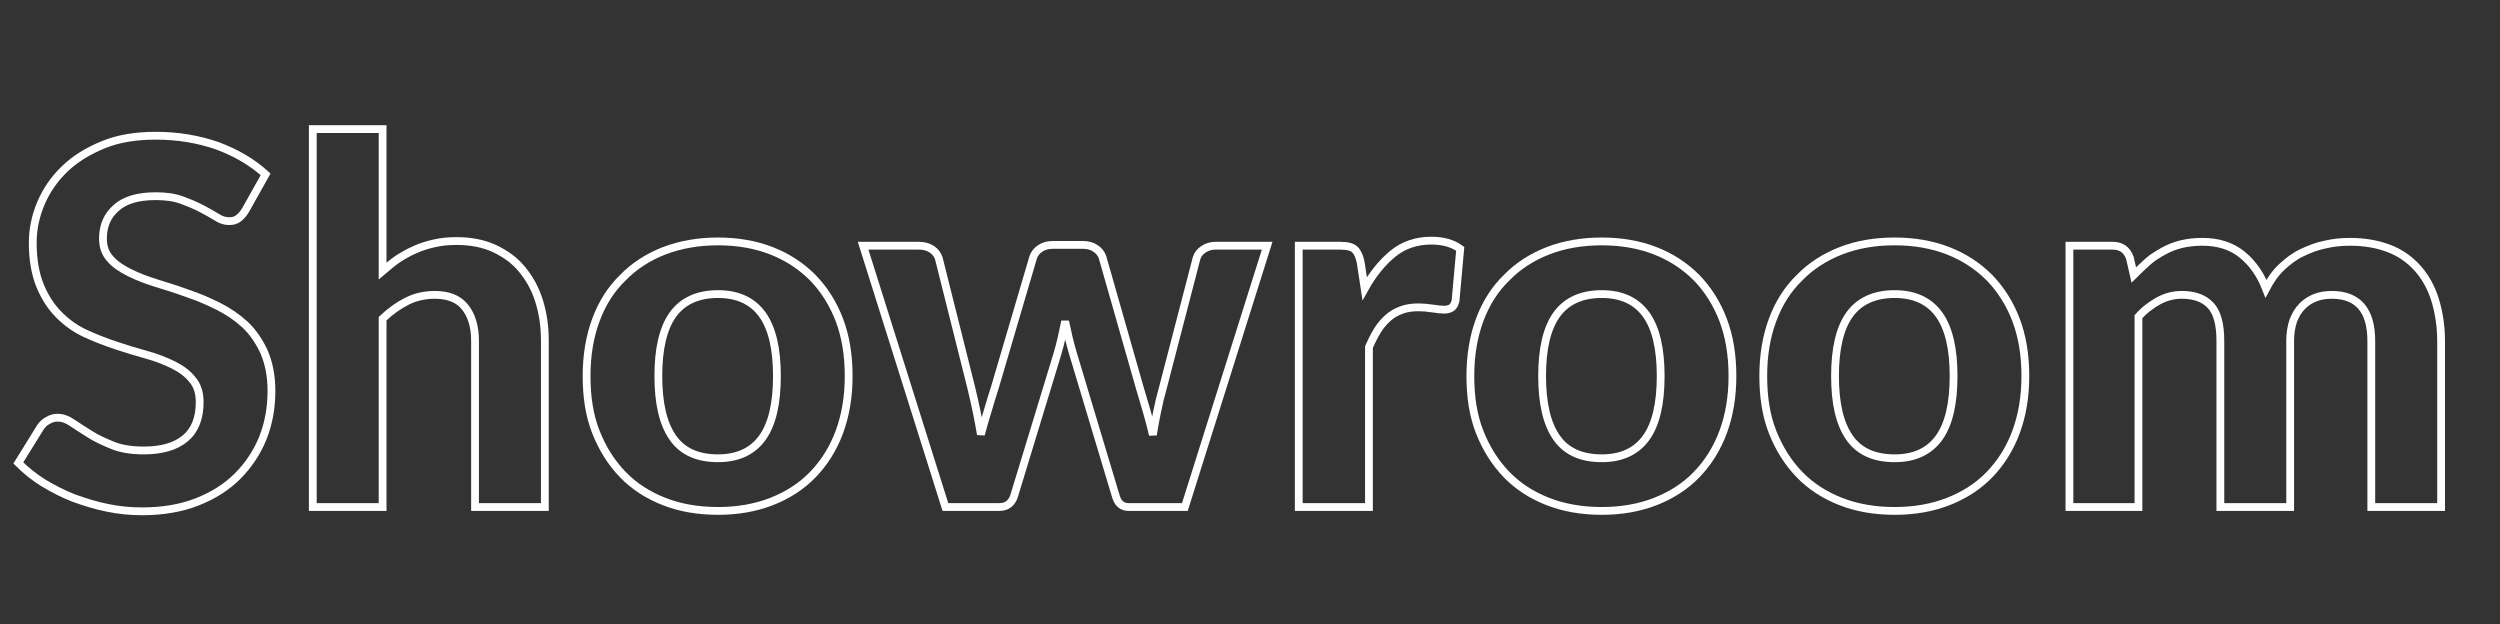
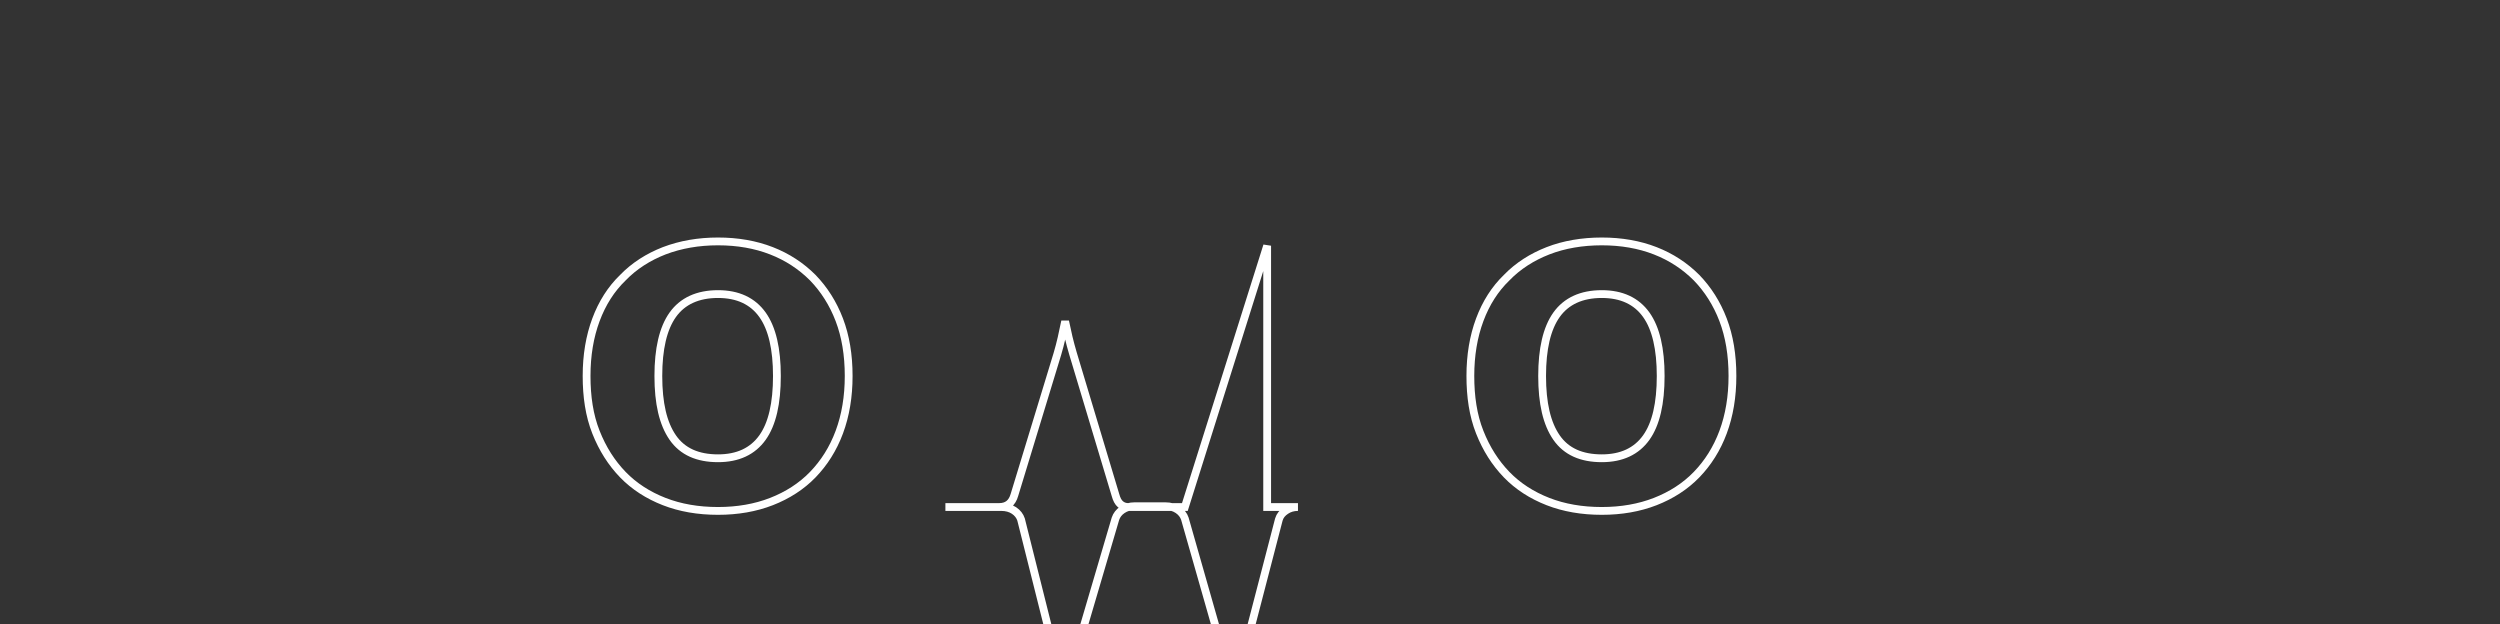
<svg xmlns="http://www.w3.org/2000/svg" version="1.1" id="Livello_1" x="0px" y="0px" viewBox="0 0 641 160" style="enable-background:new 0 0 641 160;" xml:space="preserve">
  <rect x="0" y="0" width="641" height="160" fill="#333333" stroke="none" />
  <style type="text/css">
	.st0{enable-background:new    ;}
	.st1{fill:none;stroke:#FFFFFF;stroke-width:2;}
</style>
  <g class="st0">
-     <path class="st1" d="M63,53.8c-0.6,1-1.2,1.7-1.9,2.2c-0.6,0.5-1.4,0.7-2.4,0.7c-1,0-2-0.3-3.1-1c-1.1-0.7-2.4-1.4-3.9-2.2   c-1.5-0.8-3.2-1.5-5.1-2.2c-1.9-0.7-4.1-1-6.7-1c-4.5,0-7.9,1-10.1,3c-2.3,2-3.4,4.6-3.4,7.9c0,2.1,0.6,3.8,1.9,5.2   c1.2,1.4,2.9,2.5,4.9,3.5c2,1,4.3,1.9,6.9,2.7c2.6,0.8,5.2,1.6,7.9,2.6c2.7,0.9,5.3,2,7.9,3.3c2.6,1.3,4.8,2.8,6.9,4.7   c2,1.9,3.6,4.2,4.9,7c1.2,2.8,1.9,6.1,1.9,10c0,4.3-0.7,8.3-2.2,12.1c-1.5,3.7-3.7,7-6.5,9.8c-2.8,2.8-6.3,5-10.4,6.6   c-4.1,1.6-8.8,2.4-14.1,2.4c-3,0-6-0.3-8.9-0.9c-3-0.6-5.8-1.5-8.6-2.5c-2.8-1.1-5.3-2.4-7.8-3.9c-2.4-1.5-4.5-3.2-6.4-5.1l5.7-9.2   c0.5-0.7,1.1-1.3,1.9-1.7c0.8-0.5,1.6-0.7,2.5-0.7c1.2,0,2.4,0.4,3.7,1.3c1.3,0.9,2.8,1.8,4.5,2.9s3.7,2,5.9,2.9   c2.2,0.9,4.9,1.3,8,1.3c4.5,0,8.1-1,10.6-3.1c2.5-2.1,3.7-5.2,3.7-9.3c0-2.4-0.6-4.3-1.9-5.8c-1.2-1.5-2.8-2.7-4.8-3.7   c-2-1-4.3-1.9-6.8-2.6c-2.6-0.7-5.2-1.5-7.9-2.4c-2.7-0.9-5.3-1.9-7.9-3.1c-2.6-1.2-4.8-2.8-6.8-4.8c-2-2-3.6-4.5-4.8-7.4   c-1.2-2.9-1.9-6.6-1.9-11c0-3.5,0.7-6.9,2.1-10.2c1.4-3.3,3.4-6.2,6.1-8.8c2.7-2.6,6-4.6,9.9-6.2c3.9-1.6,8.4-2.3,13.5-2.3   c5.7,0,10.9,0.9,15.8,2.6c4.8,1.8,8.9,4.2,12.3,7.3L63,53.8z" />
-     <path class="st1" d="M98.1,69.5c1.3-1.1,2.6-2.2,3.9-3.1c1.4-0.9,2.8-1.7,4.4-2.4c1.5-0.7,3.2-1.2,4.9-1.6c1.8-0.4,3.6-0.6,5.7-0.6   c3.6,0,6.9,0.6,9.7,1.9c2.8,1.3,5.2,3,7.1,5.3c1.9,2.3,3.4,4.9,4.4,8.1s1.5,6.5,1.5,10.3V130h-17.9V87.4c0-3.7-0.9-6.6-2.6-8.7   c-1.7-2.1-4.3-3.1-7.7-3.1c-2.5,0-4.9,0.5-7.1,1.6c-2.2,1.1-4.3,2.6-6.3,4.5V130H80.2V33.1h17.9V69.5z" />
    <path class="st1" d="M184.1,61.9c5,0,9.6,0.8,13.7,2.4c4.1,1.6,7.6,3.9,10.6,6.9c2.9,3,5.2,6.6,6.8,10.8c1.6,4.2,2.4,9,2.4,14.4   c0,5.3-0.8,10.1-2.4,14.4c-1.6,4.3-3.9,7.9-6.8,10.9c-2.9,3-6.5,5.3-10.6,6.9c-4.1,1.6-8.7,2.4-13.7,2.4c-5.1,0-9.7-0.8-13.8-2.4   c-4.1-1.6-7.7-3.9-10.6-6.9c-2.9-3-5.2-6.6-6.9-10.9s-2.4-9.1-2.4-14.4c0-5.3,0.8-10.1,2.4-14.4s3.9-7.9,6.9-10.8   c2.9-3,6.5-5.3,10.6-6.9C174.5,62.7,179.1,61.9,184.1,61.9z M184.1,117.5c5.1,0,8.9-1.8,11.4-5.3c2.5-3.5,3.7-8.8,3.7-15.8   c0-6.9-1.2-12.2-3.7-15.7c-2.5-3.5-6.3-5.3-11.4-5.3c-5.2,0-9.1,1.8-11.6,5.3c-2.5,3.5-3.7,8.8-3.7,15.7c0,7,1.2,12.2,3.7,15.8   C175,115.8,178.9,117.5,184.1,117.5z" />
-     <path class="st1" d="M324.9,63l-21.1,67h-14.5c-0.7,0-1.4-0.2-2-0.7c-0.6-0.5-1-1.3-1.3-2.4l-10.9-36.3c-0.4-1.4-0.8-2.8-1.1-4.1   c-0.3-1.4-0.6-2.7-0.9-4.1c-0.3,1.4-0.6,2.8-0.9,4.2s-0.7,2.8-1.1,4.2l-11,36.1c-0.6,2.1-1.9,3.1-3.9,3.1h-13.8l-21.1-67h14.3   c1.3,0,2.4,0.3,3.3,0.9c0.9,0.6,1.5,1.4,1.8,2.3l8.3,33.1c0.5,2.1,1,4.2,1.4,6.2c0.4,2,0.8,4,1.1,5.9c0.5-1.9,1.1-3.9,1.7-5.9   c0.6-2,1.2-4.1,1.9-6.2l9.8-33.3c0.3-0.9,0.9-1.7,1.8-2.3c0.9-0.6,1.9-0.9,3.1-0.9h7.9c1.3,0,2.3,0.3,3.2,0.9   c0.9,0.6,1.5,1.4,1.8,2.3l9.5,33.3c0.6,2.1,1.2,4.1,1.8,6.1c0.6,2,1.1,4,1.6,6.1c0.3-2,0.7-4,1.1-6c0.4-2,0.9-4.1,1.5-6.2l8.6-33.1   c0.3-1,0.9-1.7,1.8-2.3c0.9-0.6,1.9-0.9,3.1-0.9H324.9z" />
-     <path class="st1" d="M349.9,74c2.1-3.8,4.6-6.8,7.3-9s6-3.3,9.8-3.3c3,0,5.5,0.7,7.4,2.1l-1.2,13.3c-0.2,0.9-0.6,1.5-1,1.8   c-0.5,0.3-1.1,0.5-1.9,0.5c-0.7,0-1.7-0.1-3-0.3c-1.3-0.2-2.5-0.3-3.6-0.3c-1.6,0-3.1,0.2-4.4,0.7c-1.3,0.5-2.4,1.1-3.4,2   c-1,0.9-1.9,1.9-2.7,3.2s-1.5,2.7-2.2,4.3v41H333V63h10.6c1.8,0,3.1,0.3,3.8,1s1.2,1.8,1.5,3.4L349.9,74z" />
+     <path class="st1" d="M324.9,63l-21.1,67h-14.5c-0.7,0-1.4-0.2-2-0.7c-0.6-0.5-1-1.3-1.3-2.4l-10.9-36.3c-0.4-1.4-0.8-2.8-1.1-4.1   c-0.3-1.4-0.6-2.7-0.9-4.1c-0.3,1.4-0.6,2.8-0.9,4.2s-0.7,2.8-1.1,4.2l-11,36.1c-0.6,2.1-1.9,3.1-3.9,3.1h-13.8h14.3   c1.3,0,2.4,0.3,3.3,0.9c0.9,0.6,1.5,1.4,1.8,2.3l8.3,33.1c0.5,2.1,1,4.2,1.4,6.2c0.4,2,0.8,4,1.1,5.9c0.5-1.9,1.1-3.9,1.7-5.9   c0.6-2,1.2-4.1,1.9-6.2l9.8-33.3c0.3-0.9,0.9-1.7,1.8-2.3c0.9-0.6,1.9-0.9,3.1-0.9h7.9c1.3,0,2.3,0.3,3.2,0.9   c0.9,0.6,1.5,1.4,1.8,2.3l9.5,33.3c0.6,2.1,1.2,4.1,1.8,6.1c0.6,2,1.1,4,1.6,6.1c0.3-2,0.7-4,1.1-6c0.4-2,0.9-4.1,1.5-6.2l8.6-33.1   c0.3-1,0.9-1.7,1.8-2.3c0.9-0.6,1.9-0.9,3.1-0.9H324.9z" />
    <path class="st1" d="M410.7,61.9c5,0,9.6,0.8,13.7,2.4c4.1,1.6,7.6,3.9,10.6,6.9c2.9,3,5.2,6.6,6.8,10.8s2.4,9,2.4,14.4   c0,5.3-0.8,10.1-2.4,14.4s-3.9,7.9-6.8,10.9c-2.9,3-6.5,5.3-10.6,6.9s-8.7,2.4-13.7,2.4c-5.1,0-9.7-0.8-13.8-2.4   c-4.1-1.6-7.7-3.9-10.6-6.9c-2.9-3-5.2-6.6-6.9-10.9s-2.4-9.1-2.4-14.4c0-5.3,0.8-10.1,2.4-14.4s3.9-7.9,6.9-10.8   c2.9-3,6.5-5.3,10.6-6.9C401,62.7,405.7,61.9,410.7,61.9z M410.7,117.5c5.1,0,8.9-1.8,11.4-5.3c2.5-3.5,3.7-8.8,3.7-15.8   c0-6.9-1.2-12.2-3.7-15.7c-2.5-3.5-6.3-5.3-11.4-5.3c-5.2,0-9.1,1.8-11.6,5.3c-2.5,3.5-3.7,8.8-3.7,15.7c0,7,1.2,12.2,3.7,15.8   C401.6,115.8,405.5,117.5,410.7,117.5z" />
-     <path class="st1" d="M485.8,61.9c5,0,9.6,0.8,13.7,2.4c4.1,1.6,7.6,3.9,10.6,6.9c2.9,3,5.2,6.6,6.8,10.8c1.6,4.2,2.4,9,2.4,14.4   c0,5.3-0.8,10.1-2.4,14.4c-1.6,4.3-3.9,7.9-6.8,10.9c-2.9,3-6.5,5.3-10.6,6.9c-4.1,1.6-8.7,2.4-13.7,2.4c-5.1,0-9.7-0.8-13.8-2.4   c-4.1-1.6-7.7-3.9-10.6-6.9c-2.9-3-5.2-6.6-6.9-10.9s-2.4-9.1-2.4-14.4c0-5.3,0.8-10.1,2.4-14.4s3.9-7.9,6.9-10.8   c2.9-3,6.5-5.3,10.6-6.9C476.1,62.7,480.7,61.9,485.8,61.9z M485.8,117.5c5.1,0,8.9-1.8,11.4-5.3c2.5-3.5,3.7-8.8,3.7-15.8   c0-6.9-1.2-12.2-3.7-15.7c-2.5-3.5-6.3-5.3-11.4-5.3c-5.2,0-9.1,1.8-11.6,5.3c-2.5,3.5-3.7,8.8-3.7,15.7c0,7,1.2,12.2,3.7,15.8   C476.7,115.8,480.6,117.5,485.8,117.5z" />
-     <path class="st1" d="M530.6,130V63h11c2.3,0,3.7,1,4.5,3.1l1,4.4c1.2-1.2,2.4-2.3,3.6-3.4s2.6-1.9,4-2.7c1.4-0.8,3-1.4,4.6-1.8   c1.7-0.4,3.5-0.6,5.4-0.6c4.1,0,7.5,1.1,10.2,3.3c2.7,2.2,4.7,5.1,6.1,8.7c1.1-2.1,2.4-4,4-5.5c1.6-1.5,3.3-2.8,5.2-3.7   s3.9-1.7,6-2.1c2.1-0.5,4.2-0.7,6.3-0.7c3.8,0,7.1,0.6,10,1.7c2.9,1.1,5.3,2.8,7.3,5c2,2.2,3.5,4.9,4.5,8c1,3.2,1.6,6.8,1.6,10.8   V130h-17.9V87.4c0-7.8-3.4-11.8-10.1-11.8c-1.5,0-2.9,0.2-4.2,0.7c-1.3,0.5-2.4,1.2-3.4,2.2s-1.7,2.2-2.3,3.7   c-0.5,1.5-0.8,3.2-0.8,5.1V130h-17.9V87.4c0-4.2-0.8-7.3-2.5-9.1c-1.7-1.8-4.1-2.7-7.4-2.7c-2.1,0-4,0.5-5.9,1.5   c-1.8,1-3.6,2.3-5.2,4.1V130H530.6z" />
  </g>
</svg>